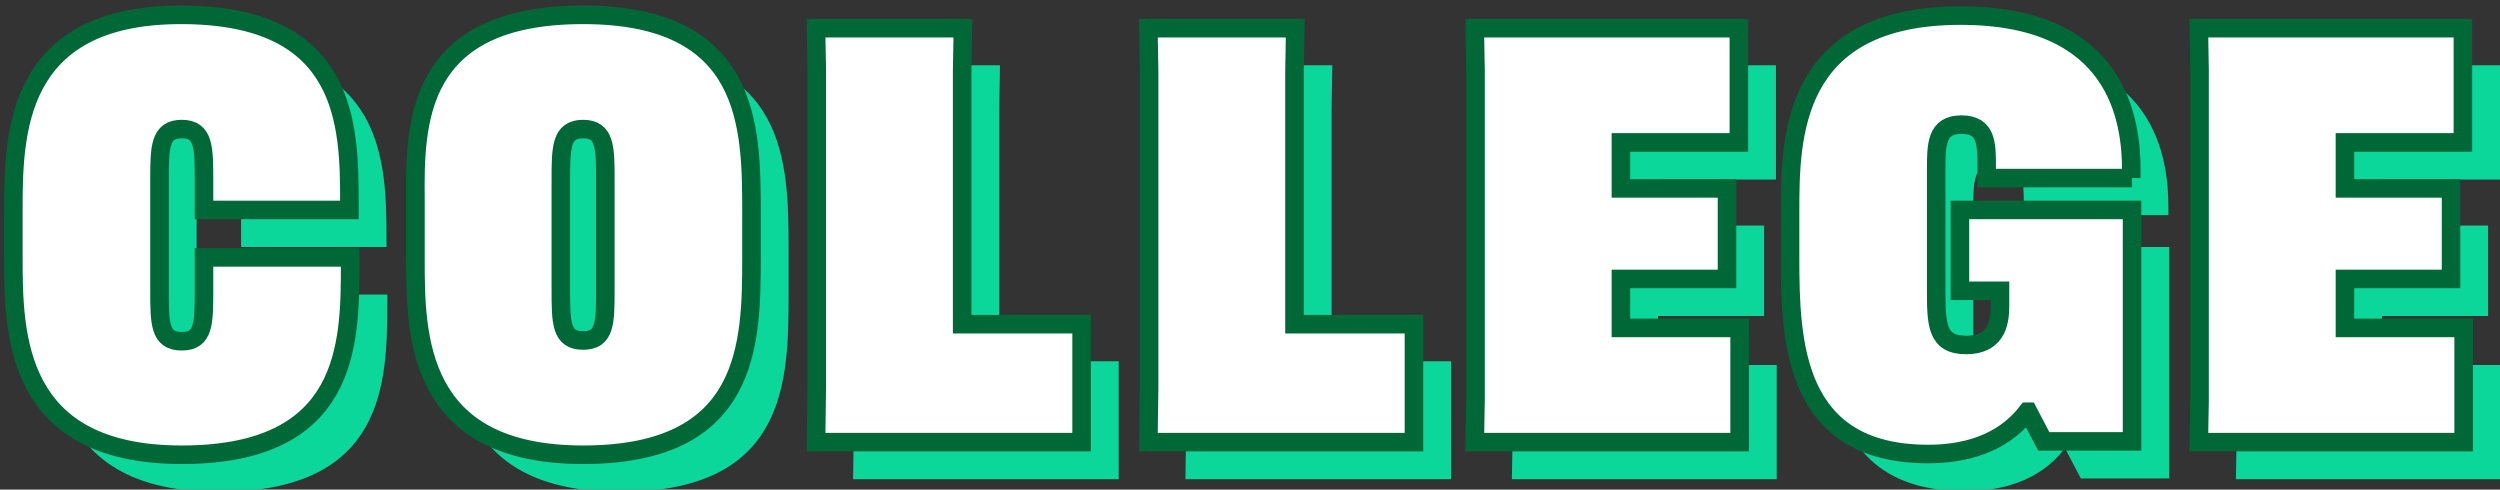
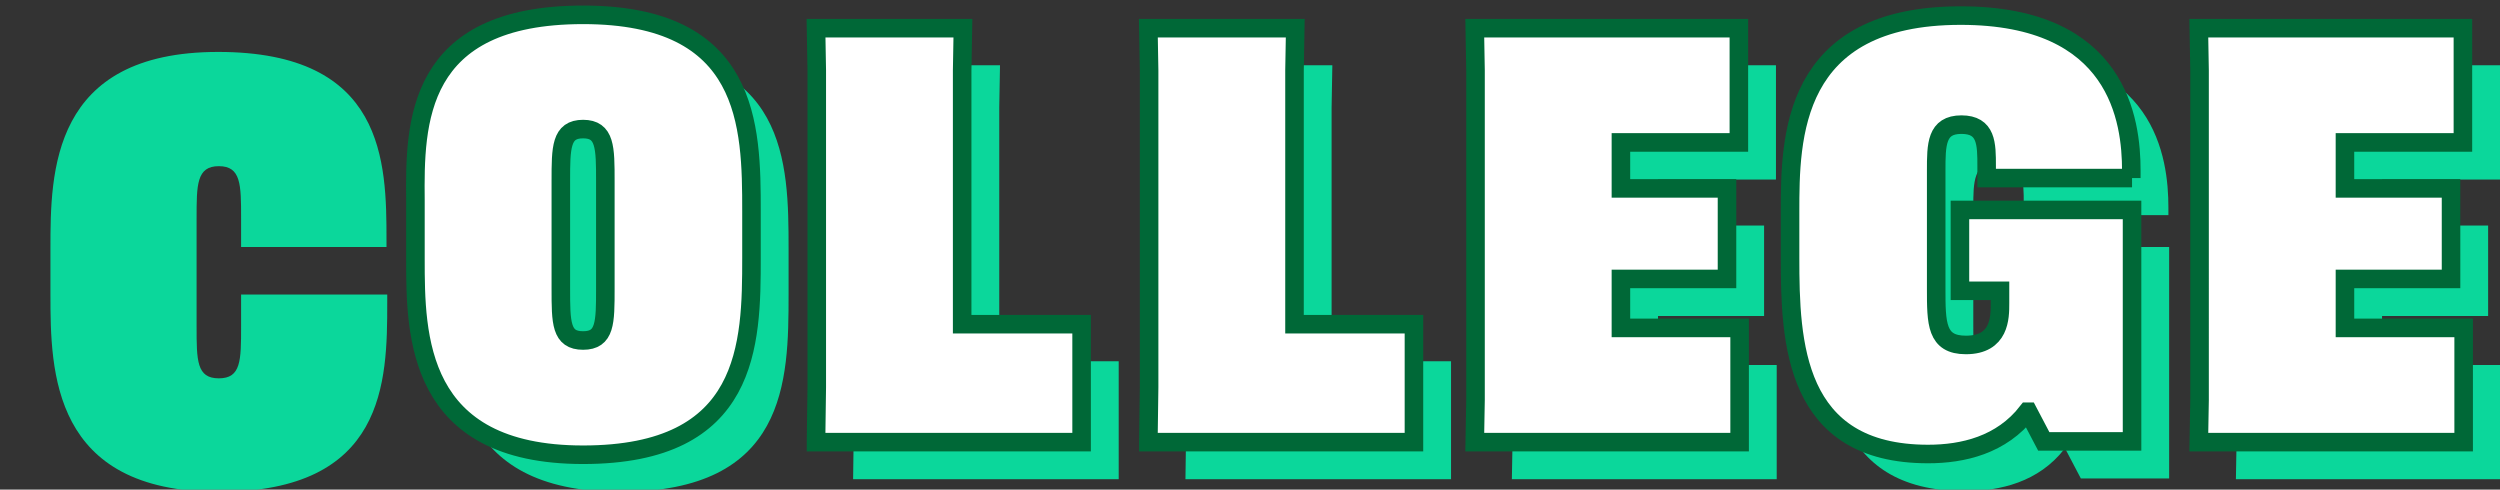
<svg xmlns="http://www.w3.org/2000/svg" version="1.1" id="レイヤー_1" x="0px" y="0px" viewBox="0 0 337 66" style="enable-background:new 0 0 337 66;" xml:space="preserve">
  <rect x="0" y="0" width="337" height="66" fill="#333333" stroke="none" />
  <style type="text/css">
	.st0{fill:#0BD79B;}
	.st1{fill:#FFFFFF;stroke:#006837;stroke-width:2.5;}
</style>
  <g>
    <g>
      <path class="st0" d="M32.5,33.3v-3.9c0-4.5,0-7-3-7c-3,0-3,2.5-3,7v14.6c0,4.6,0,7,3,7c3,0,3-2.4,3-7v-4.3h19.7v1.1    c0,10.7-0.2,25.5-22.7,25.5S6.8,50.1,6.8,39.7v-6.2C6.8,23.2,6.9,7,29.4,7s22.7,14.8,22.7,25.4v0.9H32.5z" />
      <path class="st0" d="M83.6,66.3c-22.5,0-22.6-16.1-22.6-26.4v-7.9C60.9,21.6,61,7,83.6,7c22.5,0,22.7,14.9,22.7,26.5v6.2    C106.3,51.4,106.1,66.3,83.6,66.3z M80.6,43.9c0,4.6,0,7,3,7c3,0,3-2.4,3-7V29.4c0-4.5,0-7-3-7c-3,0-3,2.5-3,7V43.9z" />
      <path class="st0" d="M115,64.5l0.1-7.3V14.5L115,8.8h19.8l-0.1,5.7v34.2h16.1v15.9H115z" />
      <path class="st0" d="M159.8,64.5l0.1-7.3V14.5l-0.1-5.7h19.8l-0.1,5.7v34.2h16.1v15.9H159.8z" />
      <path class="st0" d="M223.5,42.6v6.6h16v15.4h-35.7l0.1-5.7V14.5l-0.1-5.7h35.6v15.4h-15.9v6.2h14.3v12.2H223.5z" />
      <path class="st0" d="M292.4,29h-19.6v-1.6c0-3,0-5.6-3.4-5.6c-3.4,0-3.4,2.7-3.4,6.2v15.9c0,4.7,0,7.6,4,7.6    c4.6,0,4.6-3.7,4.6-5.6v-1.7h-5.4V33.3h23.2v31.2h-11.9l-2.1-4h-0.1c-3.5,4.5-8.7,5.7-13.4,5.7c-18.1,0-18.6-15.1-18.6-26.4v-6.2    c0-10,0.1-26.5,23-26.5c21.3,0,23,14.2,23,20.9V29z" />
      <path class="st0" d="M321.1,42.6v6.6h16v15.4h-35.7l0.1-5.7V14.5l-0.1-5.7h35.6v15.4h-15.9v6.2h14.3v12.2H321.1z" />
    </g>
    <g>
-       <path class="st1" d="M27.5,28.3v-3.9c0-4.5,0-7-3-7c-3,0-3,2.5-3,7v14.6c0,4.6,0,7,3,7c3,0,3-2.4,3-7v-4.3h19.7v1.1    c0,10.7-0.2,25.5-22.7,25.5S1.8,45.1,1.8,34.7v-6.2C1.8,18.2,1.9,2,24.4,2s22.7,14.8,22.7,25.4v0.9H27.5z" />
      <path class="st1" d="M78.6,61.3c-22.5,0-22.6-16.1-22.6-26.4v-7.9C55.9,16.6,56,2,78.6,2c22.5,0,22.7,14.9,22.7,26.5v6.2    C101.3,46.4,101.1,61.3,78.6,61.3z M75.6,38.9c0,4.6,0,7,3,7c3,0,3-2.4,3-7V24.4c0-4.5,0-7-3-7c-3,0-3,2.5-3,7V38.9z" />
      <path class="st1" d="M110,59.5l0.1-7.3V9.5L110,3.8h19.8l-0.1,5.7v34.2h16.1v15.9H110z" />
      <path class="st1" d="M154.8,59.5l0.1-7.3V9.5l-0.1-5.7h19.8l-0.1,5.7v34.2h16.1v15.9H154.8z" />
      <path class="st1" d="M218.5,37.6v6.6h16v15.4h-35.7l0.1-5.7V9.5l-0.1-5.7h35.6v15.4h-15.9v6.2h14.3v12.2H218.5z" />
      <path class="st1" d="M287.4,24h-19.6v-1.6c0-3,0-5.6-3.4-5.6c-3.4,0-3.4,2.7-3.4,6.2v15.9c0,4.7,0,7.6,4,7.6    c4.6,0,4.6-3.7,4.6-5.6v-1.7h-5.4V28.3h23.2v31.2h-11.9l-2.1-4h-0.1c-3.5,4.5-8.7,5.7-13.4,5.7c-18.1,0-18.6-15.1-18.6-26.4v-6.2    c0-10,0.1-26.5,23-26.5c21.3,0,23,14.2,23,20.9V24z" />
      <path class="st1" d="M316.1,37.6v6.6h16v15.4h-35.7l0.1-5.7V9.5l-0.1-5.7h35.6v15.4h-15.9v6.2h14.3v12.2H316.1z" />
    </g>
  </g>
</svg>